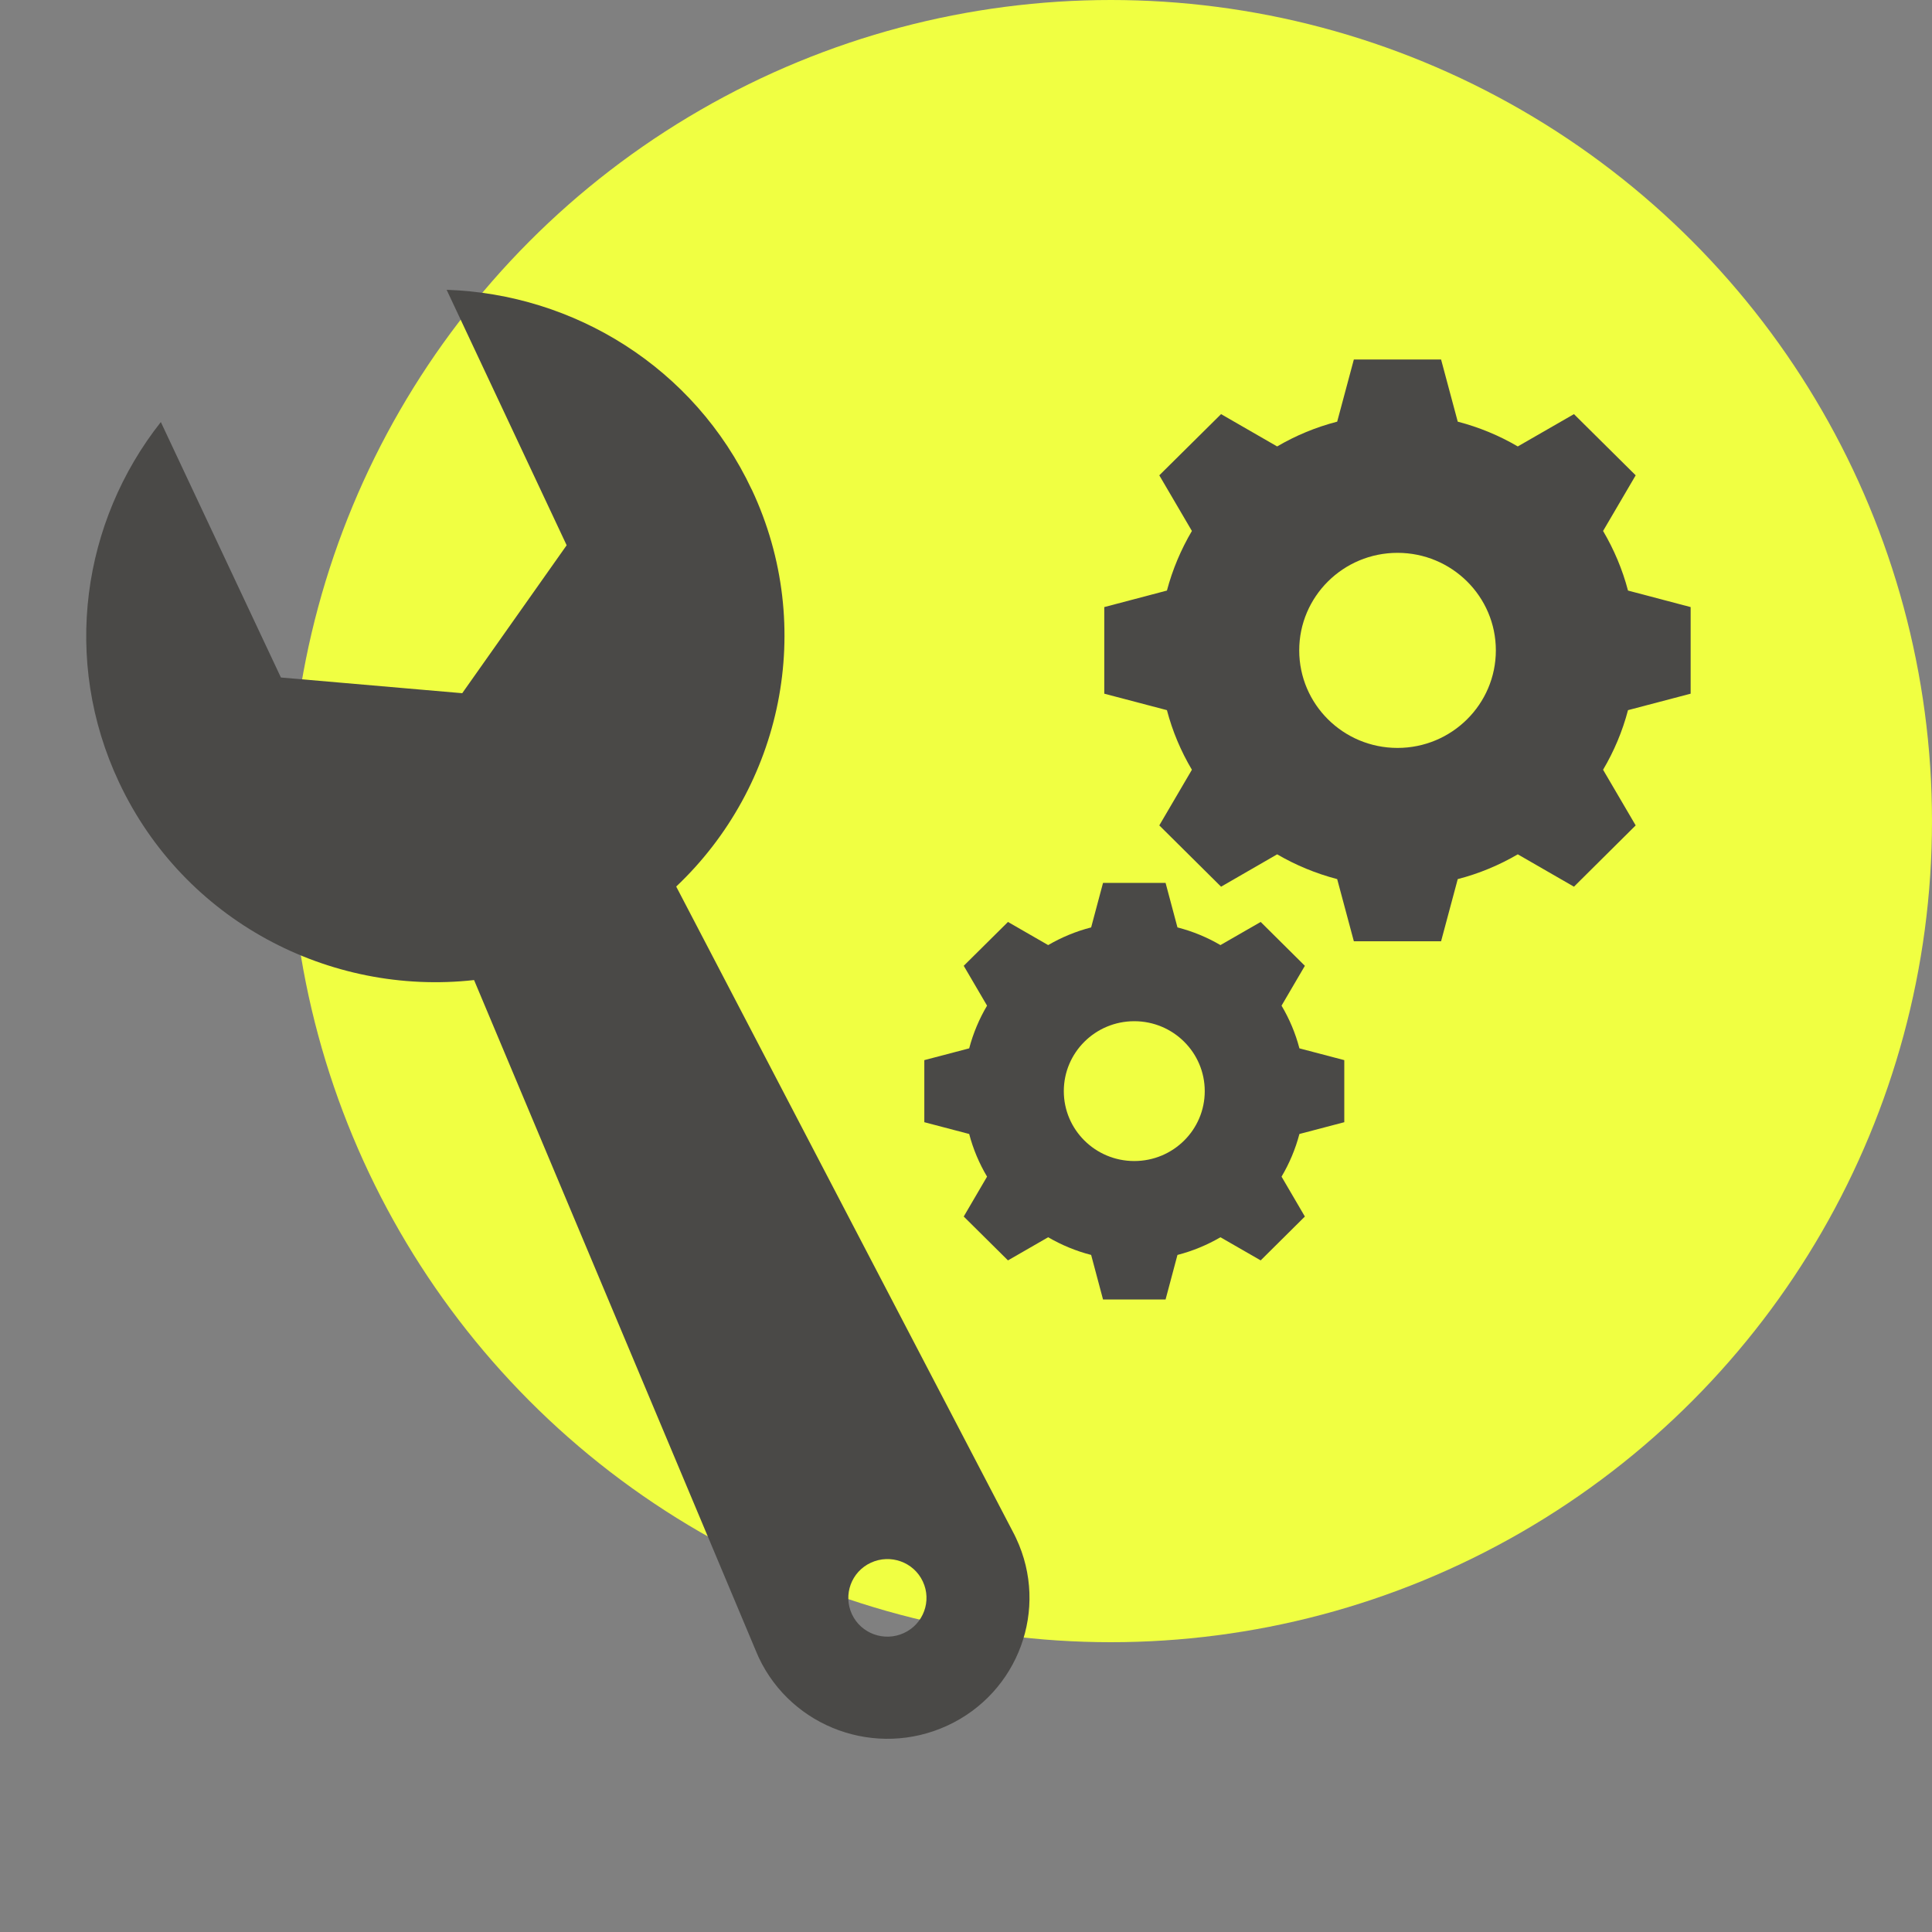
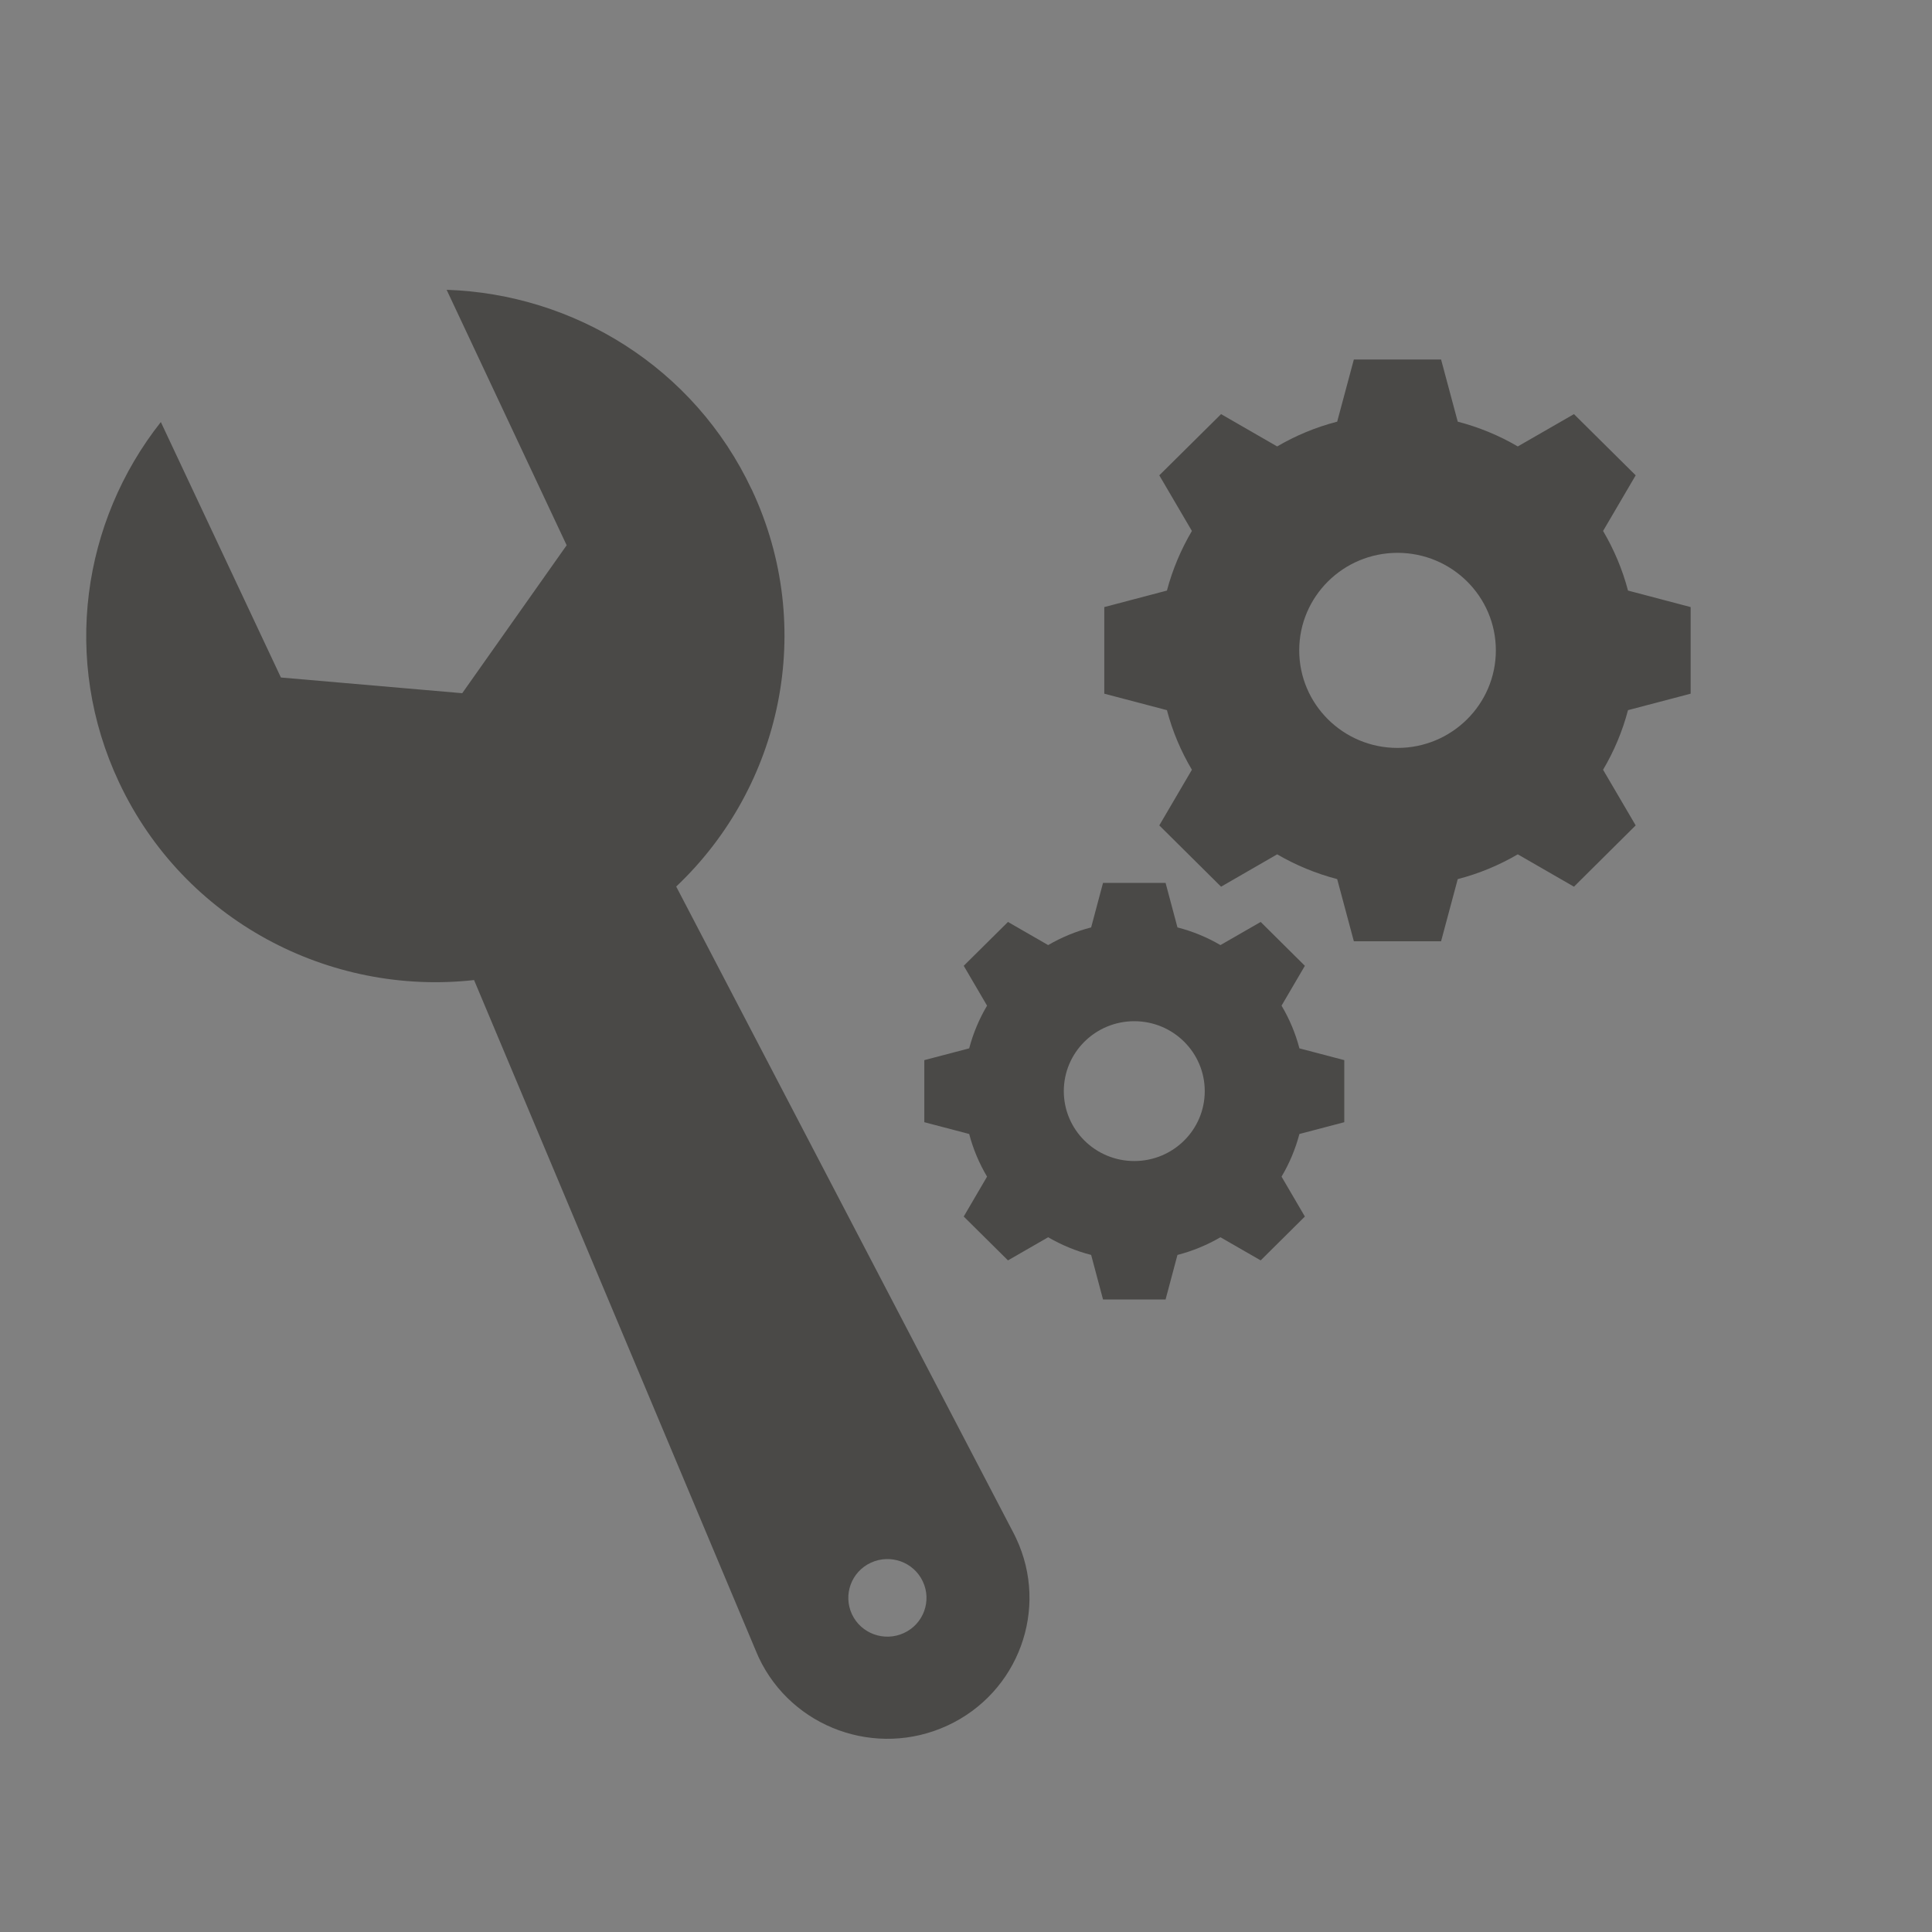
<svg xmlns="http://www.w3.org/2000/svg" width="40" height="40" viewBox="0 0 40 40" fill="none">
  <rect x="0" y="0" width="40" height="40" fill="#808080" stroke="none" />
-   <circle cx="23" cy="17" r="17" fill="#F0FF42" />
  <path d="M35.003 14.362V12.569L33.706 12.227C33.591 11.789 33.415 11.375 33.19 10.993L33.865 9.841L32.587 8.574L31.424 9.243C31.04 9.018 30.623 8.845 30.181 8.73L29.836 7.443H28.03L27.685 8.73C27.243 8.844 26.826 9.018 26.442 9.243L25.281 8.574L24.002 9.841L24.677 10.993C24.452 11.375 24.276 11.789 24.16 12.227L22.863 12.569V14.362L24.16 14.703C24.275 15.142 24.451 15.556 24.677 15.937L24.002 17.089L25.281 18.358L26.442 17.688C26.826 17.912 27.243 18.085 27.685 18.201L28.03 19.488H29.836L30.181 18.201C30.623 18.087 31.04 17.912 31.424 17.688L32.587 18.358L33.865 17.089L33.19 15.937C33.415 15.556 33.591 15.142 33.706 14.703L35.003 14.362ZM28.934 15.485C27.809 15.485 26.899 14.58 26.899 13.465C26.899 12.35 27.81 11.446 28.934 11.446C30.058 11.446 30.97 12.35 30.97 13.465C30.97 14.58 30.058 15.485 28.934 15.485Z" fill="#4A4947" />
  <path d="M27.832 23.234V21.949L26.903 21.705C26.821 21.391 26.695 21.094 26.533 20.821L27.016 19.996L26.101 19.088L25.268 19.567C24.993 19.406 24.694 19.282 24.378 19.201L24.132 18.279H22.837L22.591 19.201C22.275 19.282 21.976 19.407 21.701 19.567L20.869 19.088L19.953 19.996L20.436 20.821C20.274 21.094 20.149 21.391 20.066 21.705L19.137 21.949V23.234L20.066 23.478C20.148 23.792 20.274 24.088 20.436 24.361L19.953 25.187L20.869 26.095L21.701 25.616C21.976 25.776 22.275 25.901 22.591 25.982L22.837 26.904H24.132L24.378 25.982C24.694 25.901 24.993 25.776 25.268 25.616L26.101 26.095L27.016 25.187L26.533 24.361C26.695 24.088 26.82 23.792 26.903 23.478L27.832 23.234ZM23.484 24.038C22.679 24.038 22.025 23.391 22.025 22.591C22.025 21.791 22.678 21.143 23.484 21.143C24.29 21.143 24.943 21.791 24.943 22.591C24.943 23.391 24.29 24.038 23.484 24.038Z" fill="#4A4947" />
  <path d="M15.563 10.135C14.372 7.603 11.881 6.087 9.247 6L11.732 11.289L9.57 14.352L5.816 14.027L3.33 8.738C1.703 10.796 1.273 13.664 2.464 16.196C3.809 19.06 6.818 20.625 9.815 20.291L15.645 34.169C15.665 34.218 15.686 34.267 15.708 34.315C16.395 35.775 18.144 36.407 19.616 35.726C21.088 35.045 21.725 33.309 21.038 31.849C21.016 31.801 20.992 31.753 20.967 31.707L14 18.355C16.184 16.29 16.909 12.998 15.564 10.134L15.563 10.135ZM18.715 33.81C18.309 33.997 17.828 33.824 17.639 33.422C17.451 33.019 17.625 32.541 18.031 32.354C18.436 32.167 18.918 32.34 19.106 32.743C19.295 33.145 19.12 33.623 18.715 33.81Z" fill="#4A4947" />
</svg>